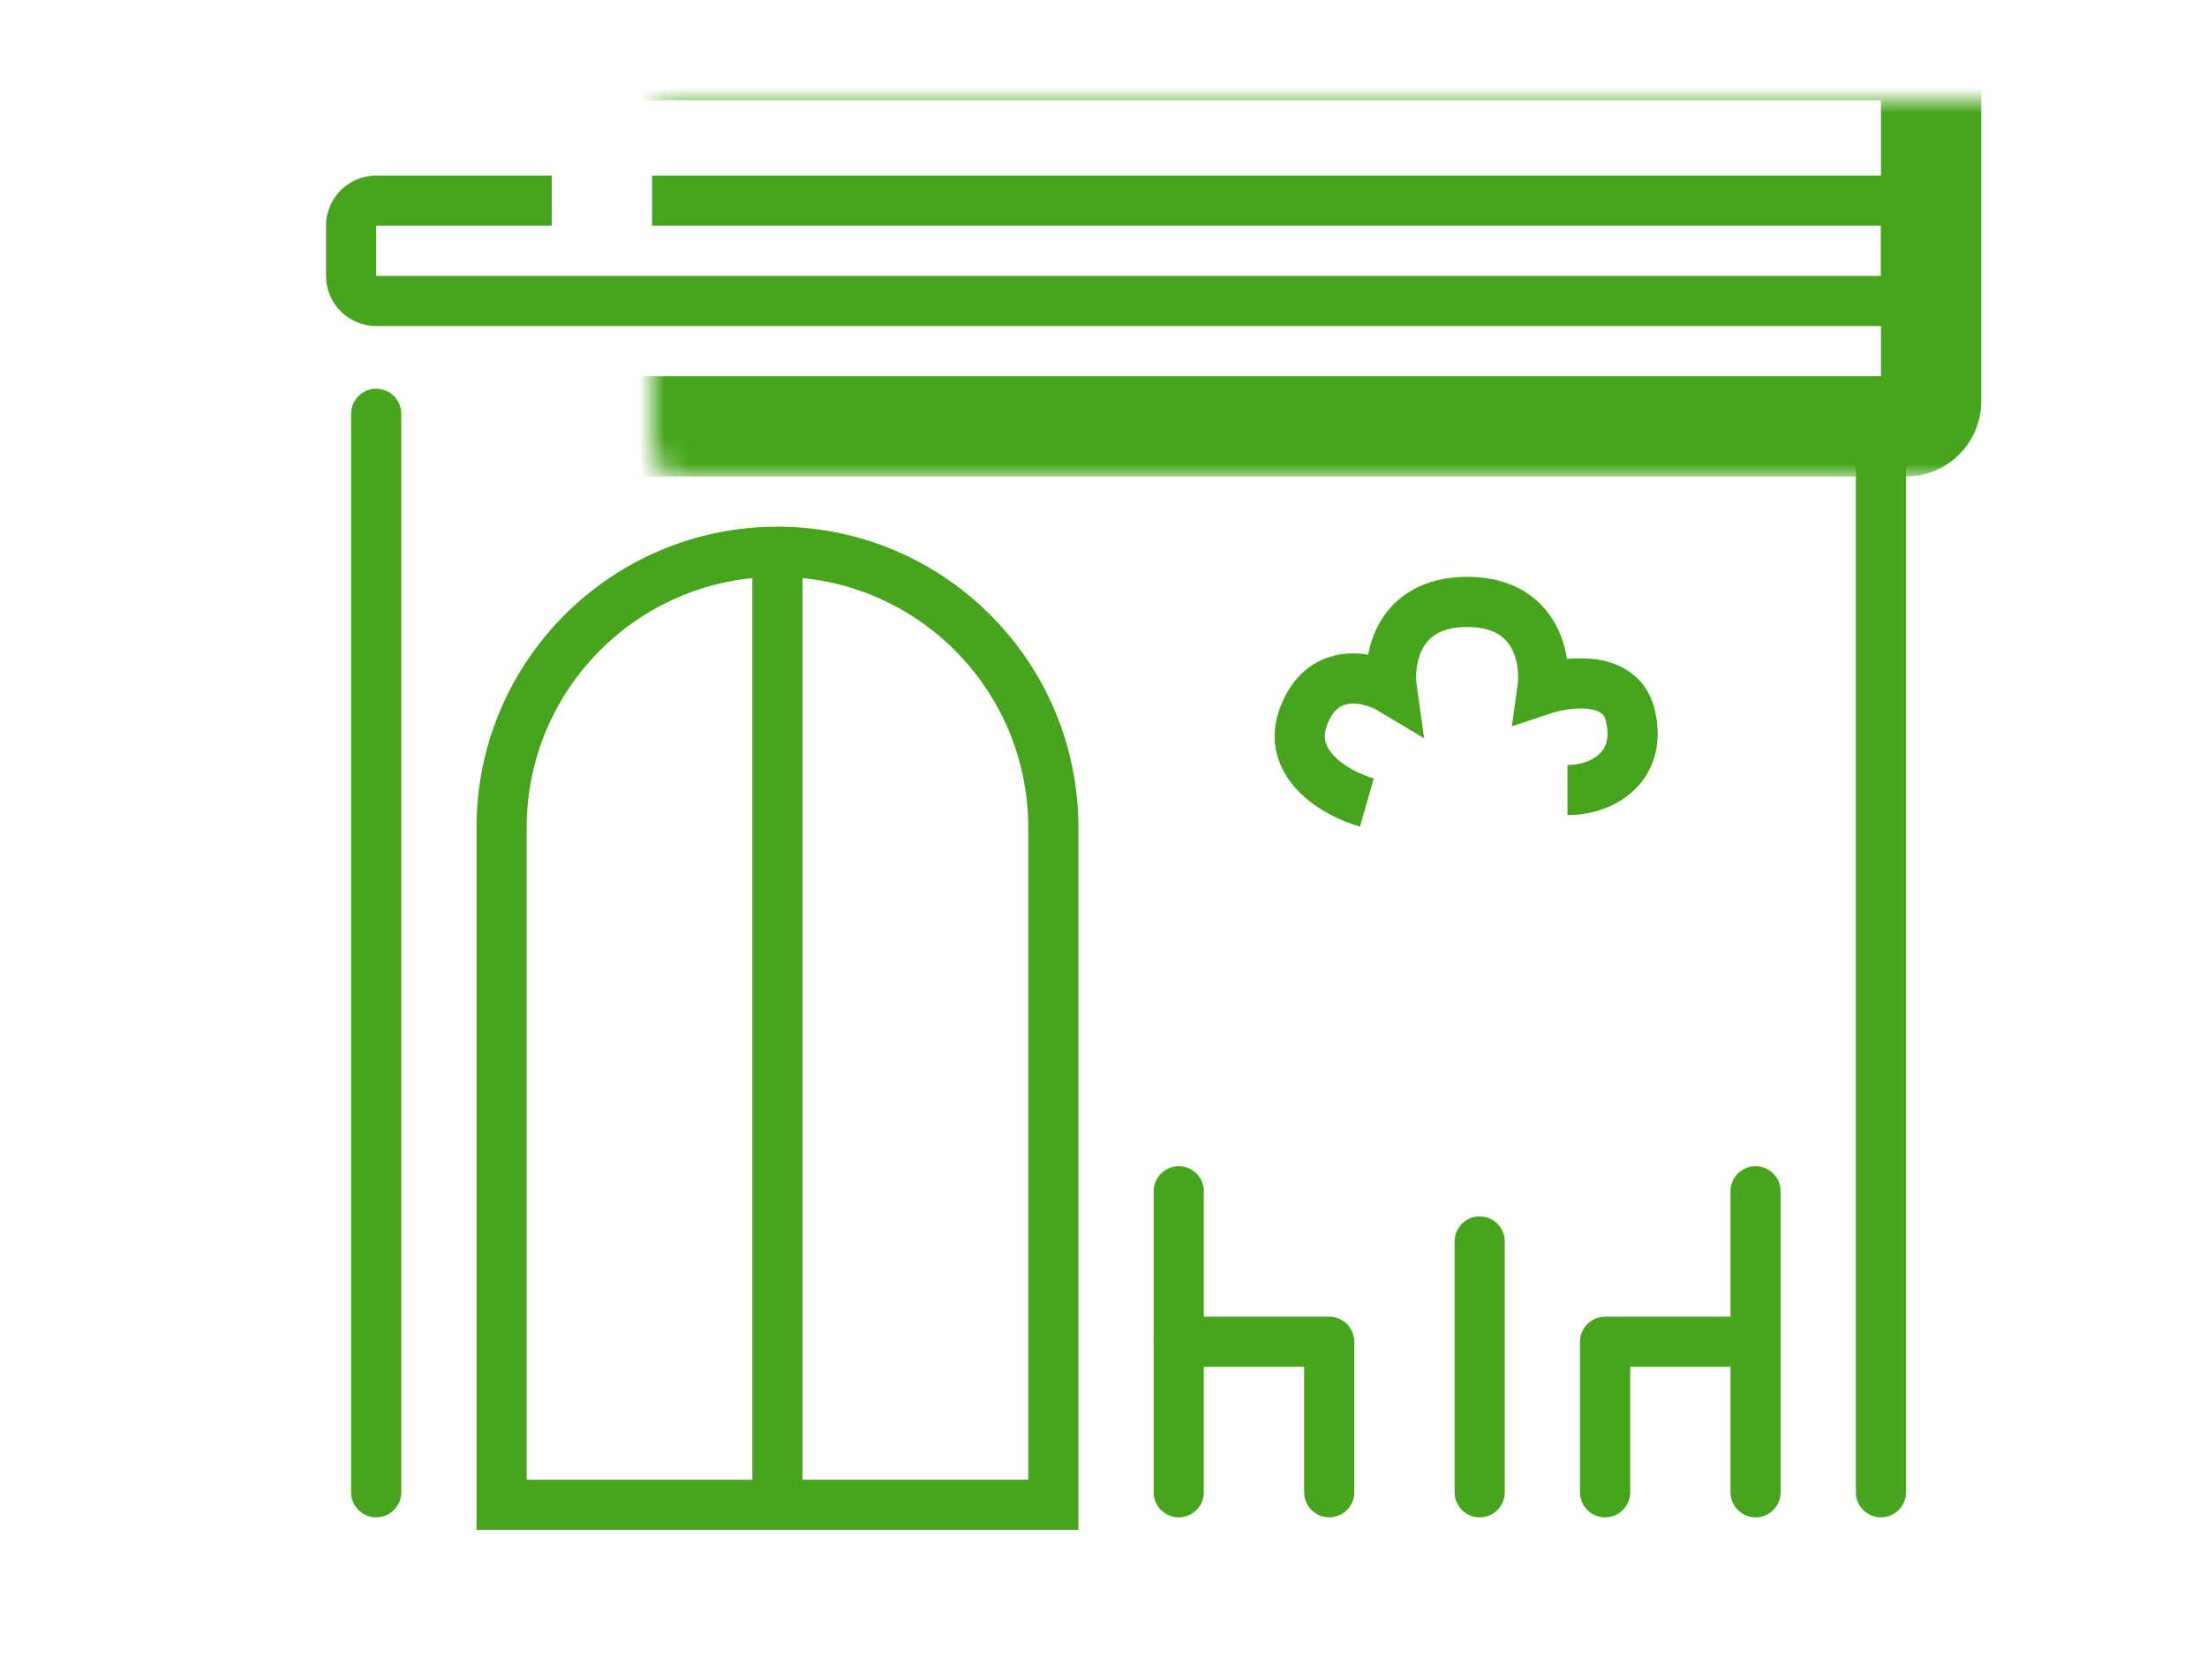
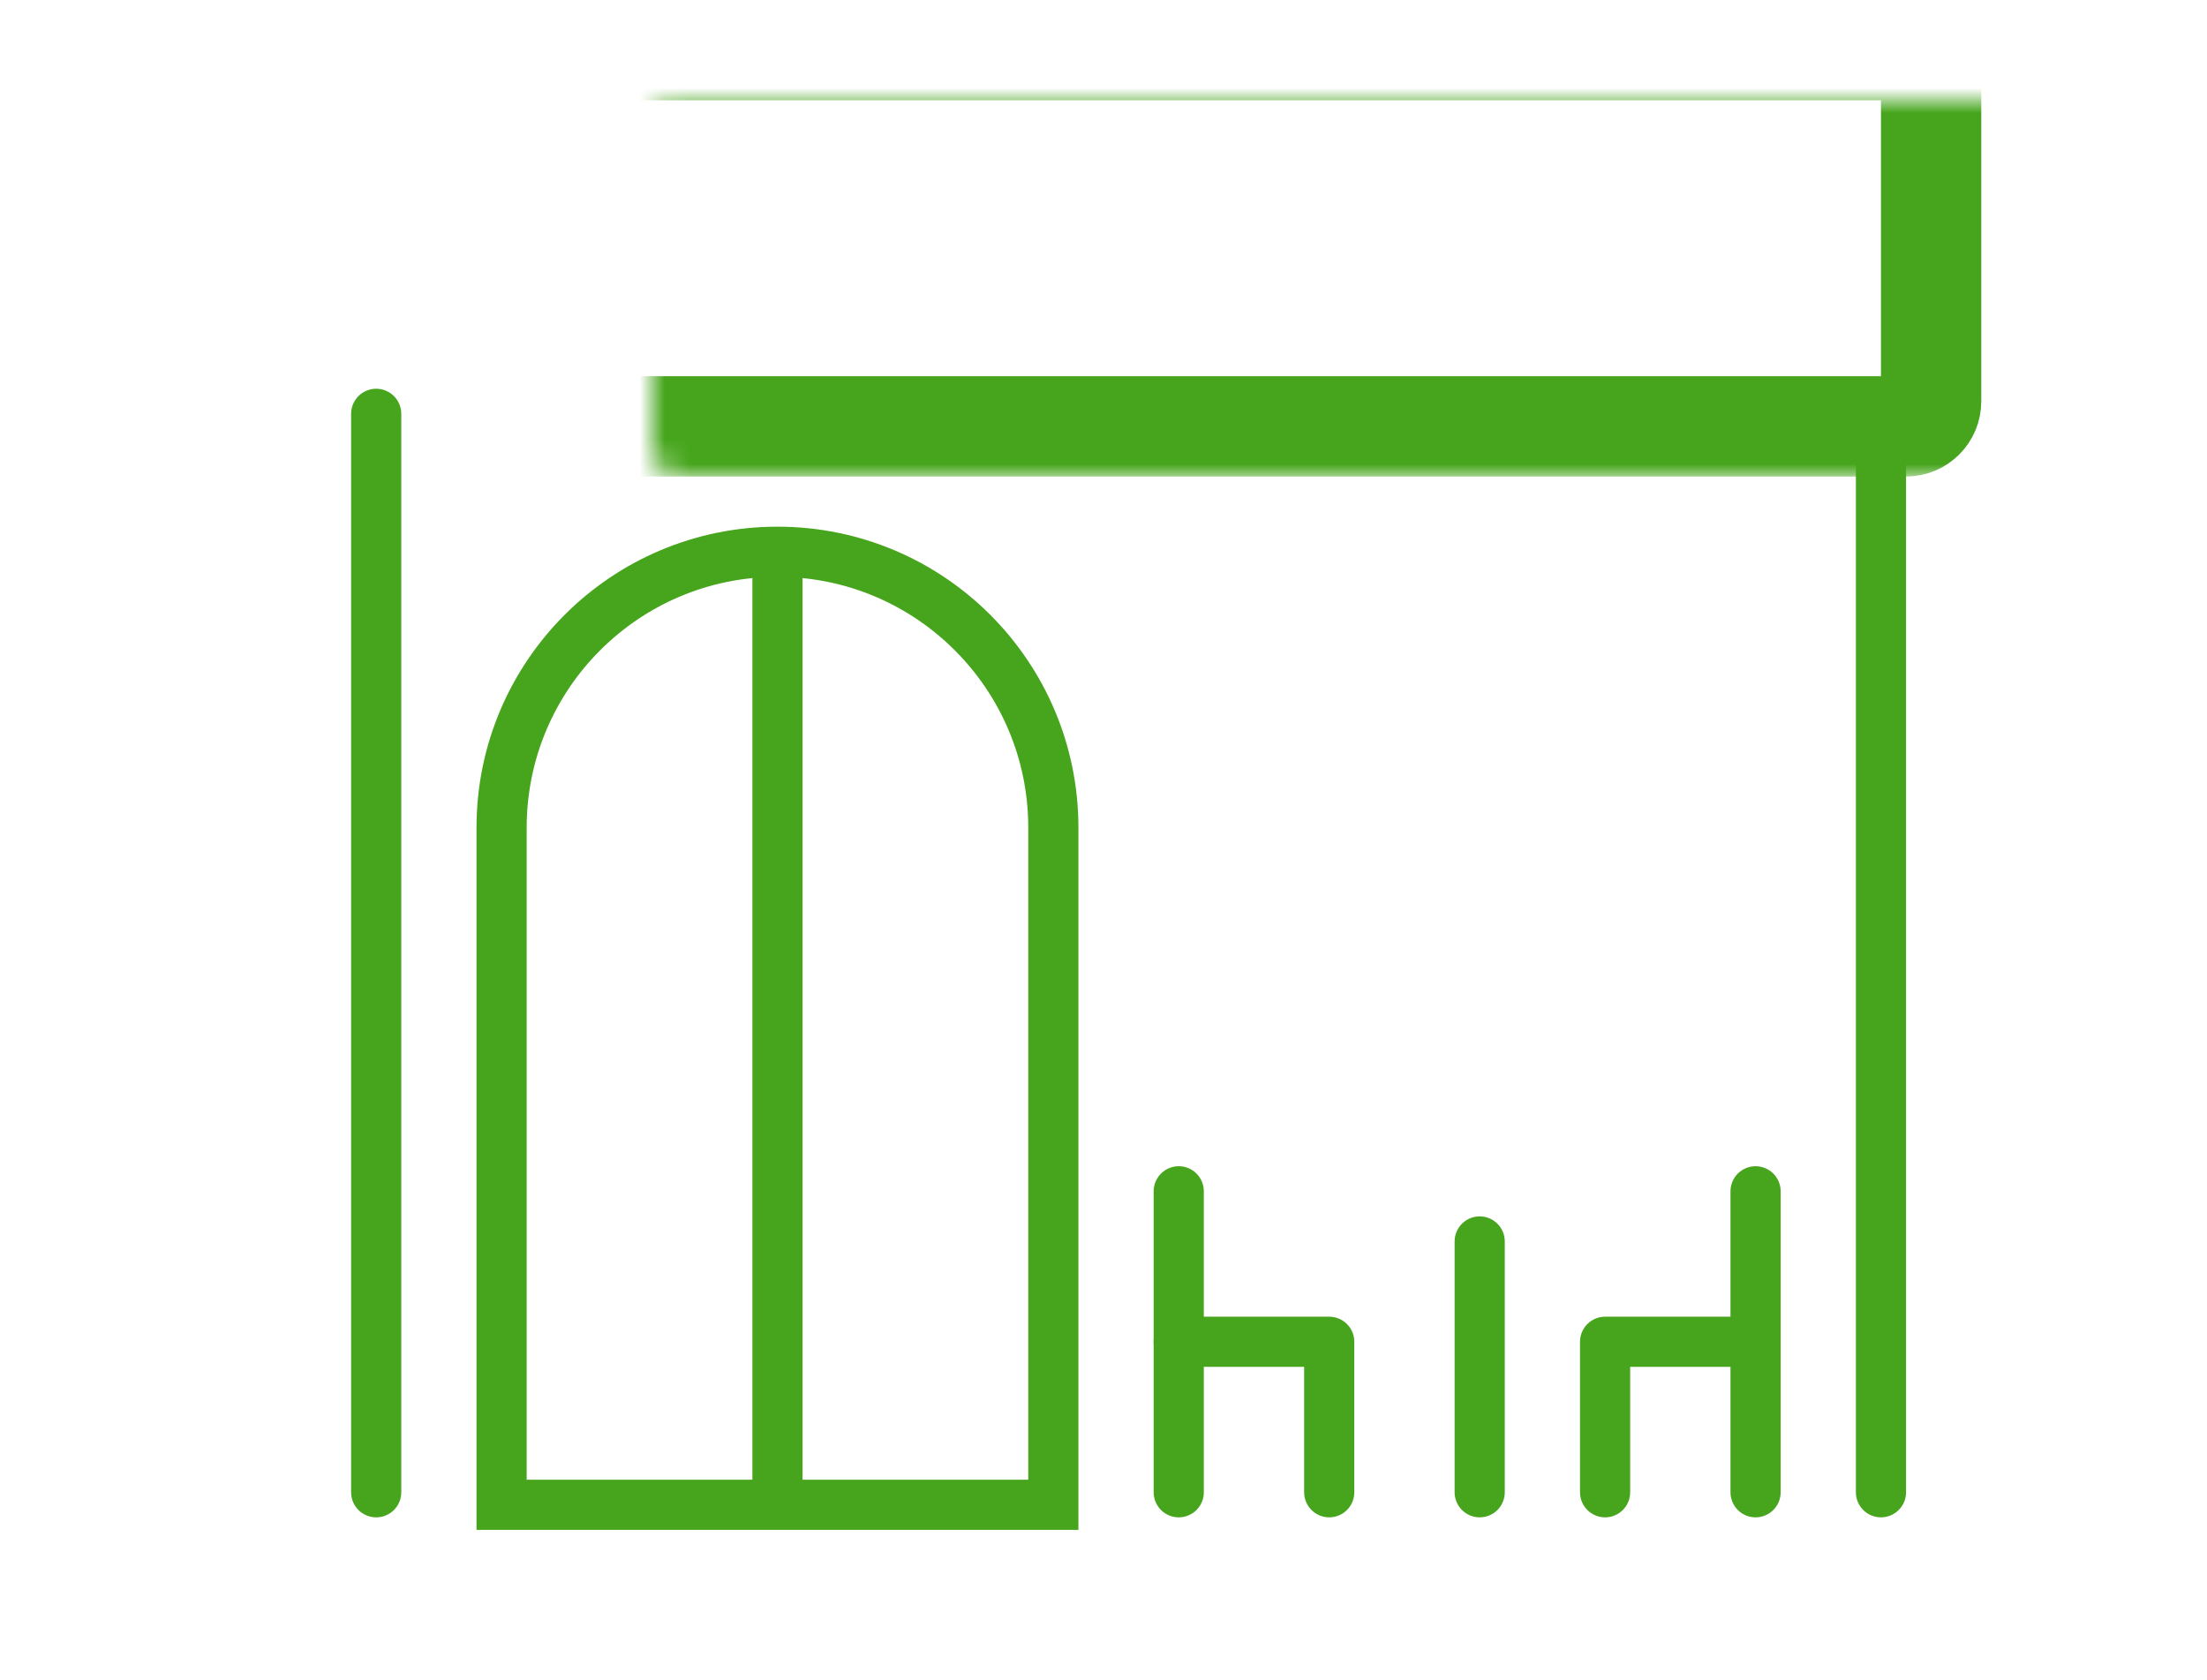
<svg xmlns="http://www.w3.org/2000/svg" width="88" height="67" viewBox="0 0 88 67" fill="none">
  <path d="M15 59.5L15 16.5" stroke="#46A51C" stroke-width="2" stroke-linecap="round" stroke-linejoin="round" />
  <path d="M75 59.5L75 16.5" stroke="#46A51C" stroke-width="2" stroke-linecap="round" stroke-linejoin="round" />
  <path d="M31 59.5L31 22.5" stroke="#46A51C" stroke-width="2" stroke-linecap="round" stroke-linejoin="round" />
  <path d="M47 59.5L47 47.5" stroke="#46A51C" stroke-width="2" stroke-linecap="round" stroke-linejoin="round" />
  <path d="M53 59.5L53 53.5L47 53.5" stroke="#46A51C" stroke-width="2" stroke-linecap="round" stroke-linejoin="round" />
  <path d="M64 59.5L64 53.5L70 53.5" stroke="#46A51C" stroke-width="2" stroke-linecap="round" stroke-linejoin="round" />
  <path d="M70 59.5L70 47.5" stroke="#46A51C" stroke-width="2" stroke-linecap="round" stroke-linejoin="round" />
  <path d="M59 59.5L59 49.5" stroke="#46A51C" stroke-width="2" stroke-linecap="round" stroke-linejoin="round" />
  <mask id="path-9-inside-1" fill="white">
    <rect x="13" y="2" width="64" height="15" rx="1" />
  </mask>
  <rect x="13" y="2" width="64" height="15" rx="1" stroke="#46A51C" stroke-width="4" mask="url(#path-9-inside-1)" />
-   <path d="M22 8H15C14.448 8 14 8.448 14 9V11C14 11.552 14.448 12 15 12H75C75.552 12 76 11.552 76 11V9C76 8.448 75.552 8 75 8H26" stroke="#46A51C" stroke-width="2" />
  <mask id="path-11-inside-2" fill="white">
    <rect x="46" y="19" width="25" height="23" rx="1" />
  </mask>
  <rect x="46" y="19" width="25" height="23" rx="1" stroke="#46A51C" stroke-width="4" mask="url(#path-11-inside-2)" />
  <mask id="path-12-inside-3" fill="white">
    <rect x="51" y="44" width="15" height="6" rx="1" />
  </mask>
  <rect x="51" y="44" width="15" height="6" rx="1" stroke="#46A51C" stroke-width="4" mask="url(#path-12-inside-3)" />
  <mask id="path-13-inside-4" fill="white">
    <rect x="13" y="59" width="64" height="6" rx="1" />
  </mask>
  <rect x="13" y="59" width="64" height="6" rx="1" stroke="#46A51C" stroke-width="4" mask="url(#path-13-inside-4)" />
  <path d="M20 33C20 26.925 24.925 22 31 22C37.075 22 42 26.925 42 33V60H20V33Z" stroke="#46A51C" stroke-width="2" />
  <mask id="path-15-inside-5" fill="white">
    <rect x="53" y="31" width="11" height="7" rx="1" />
  </mask>
  <rect x="53" y="31" width="11" height="7" rx="1" stroke="#46A51C" stroke-width="4" mask="url(#path-15-inside-5)" />
-   <path d="M54.5 32C53.333 31.667 51.2 30.5 52 28.5C52.8 26.5 54.667 27 55.5 27.5C55.333 26.333 55.7 24 58.5 24C61.3 24 61.667 26.333 61.5 27.5C62.5 27.167 64.6 26.9 65 28.5C65.5 30.5 64 31.5 62.5 31.5" stroke="#46A51C" stroke-width="2" />
</svg>